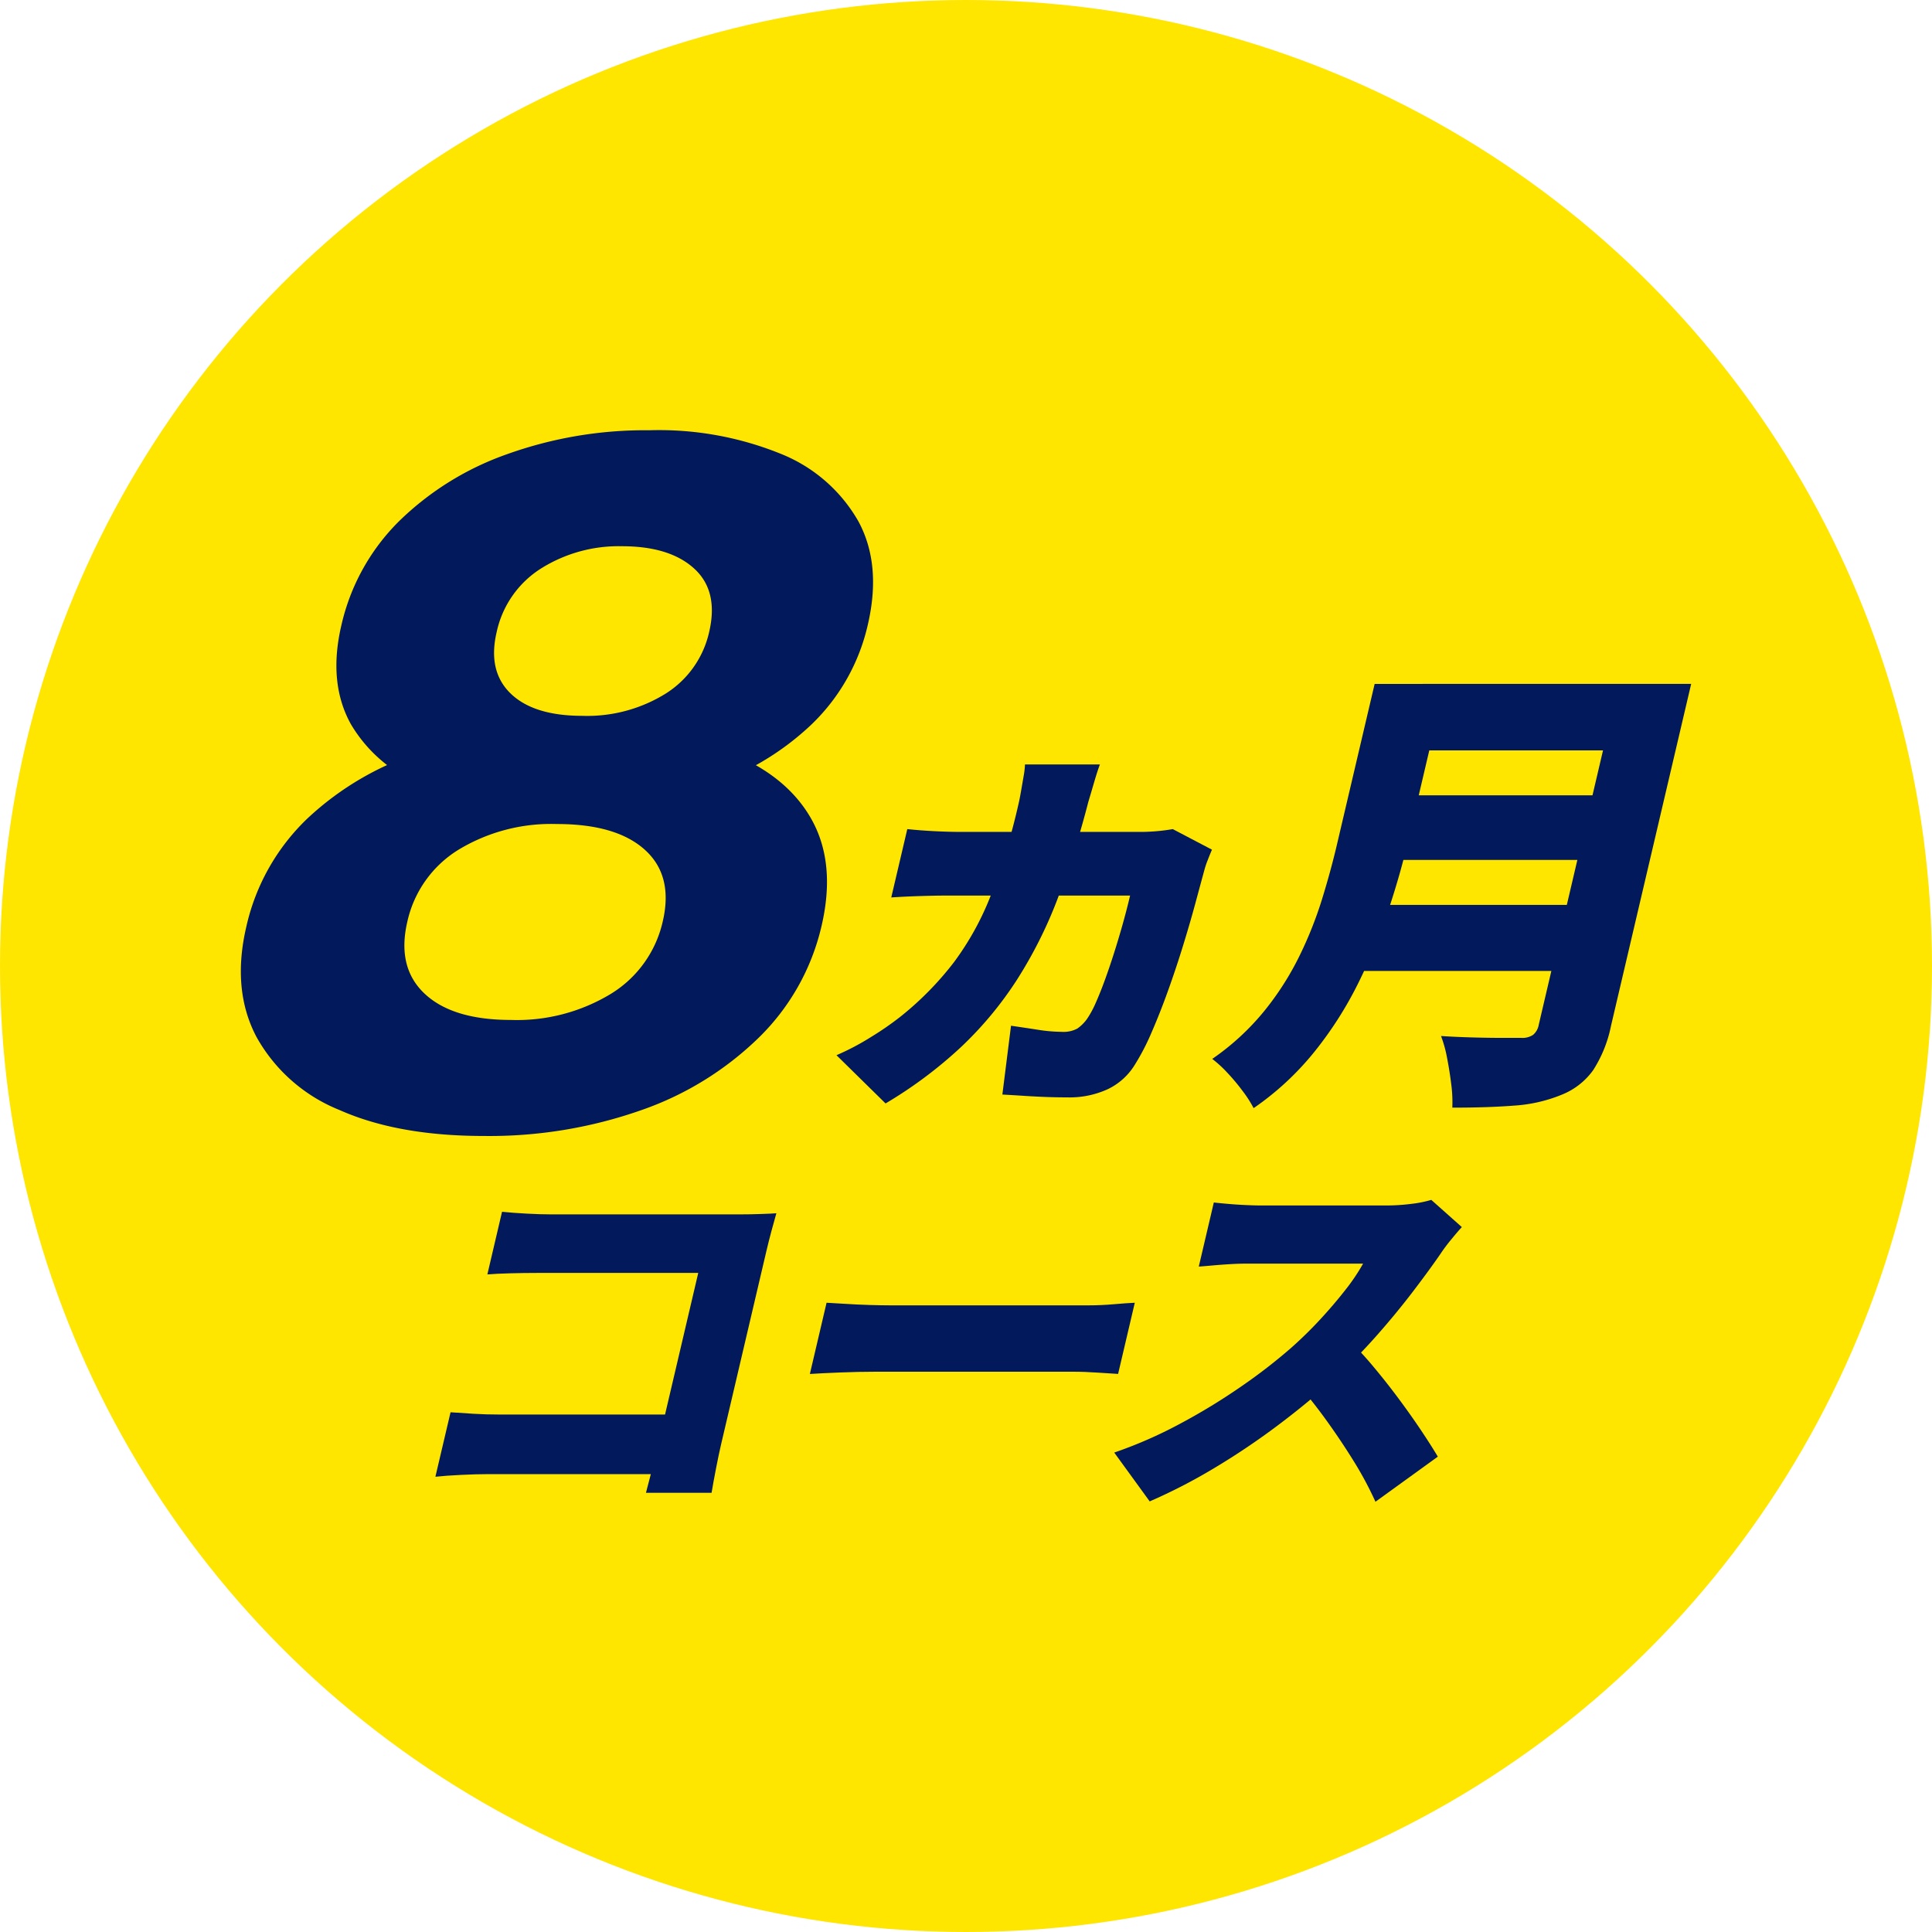
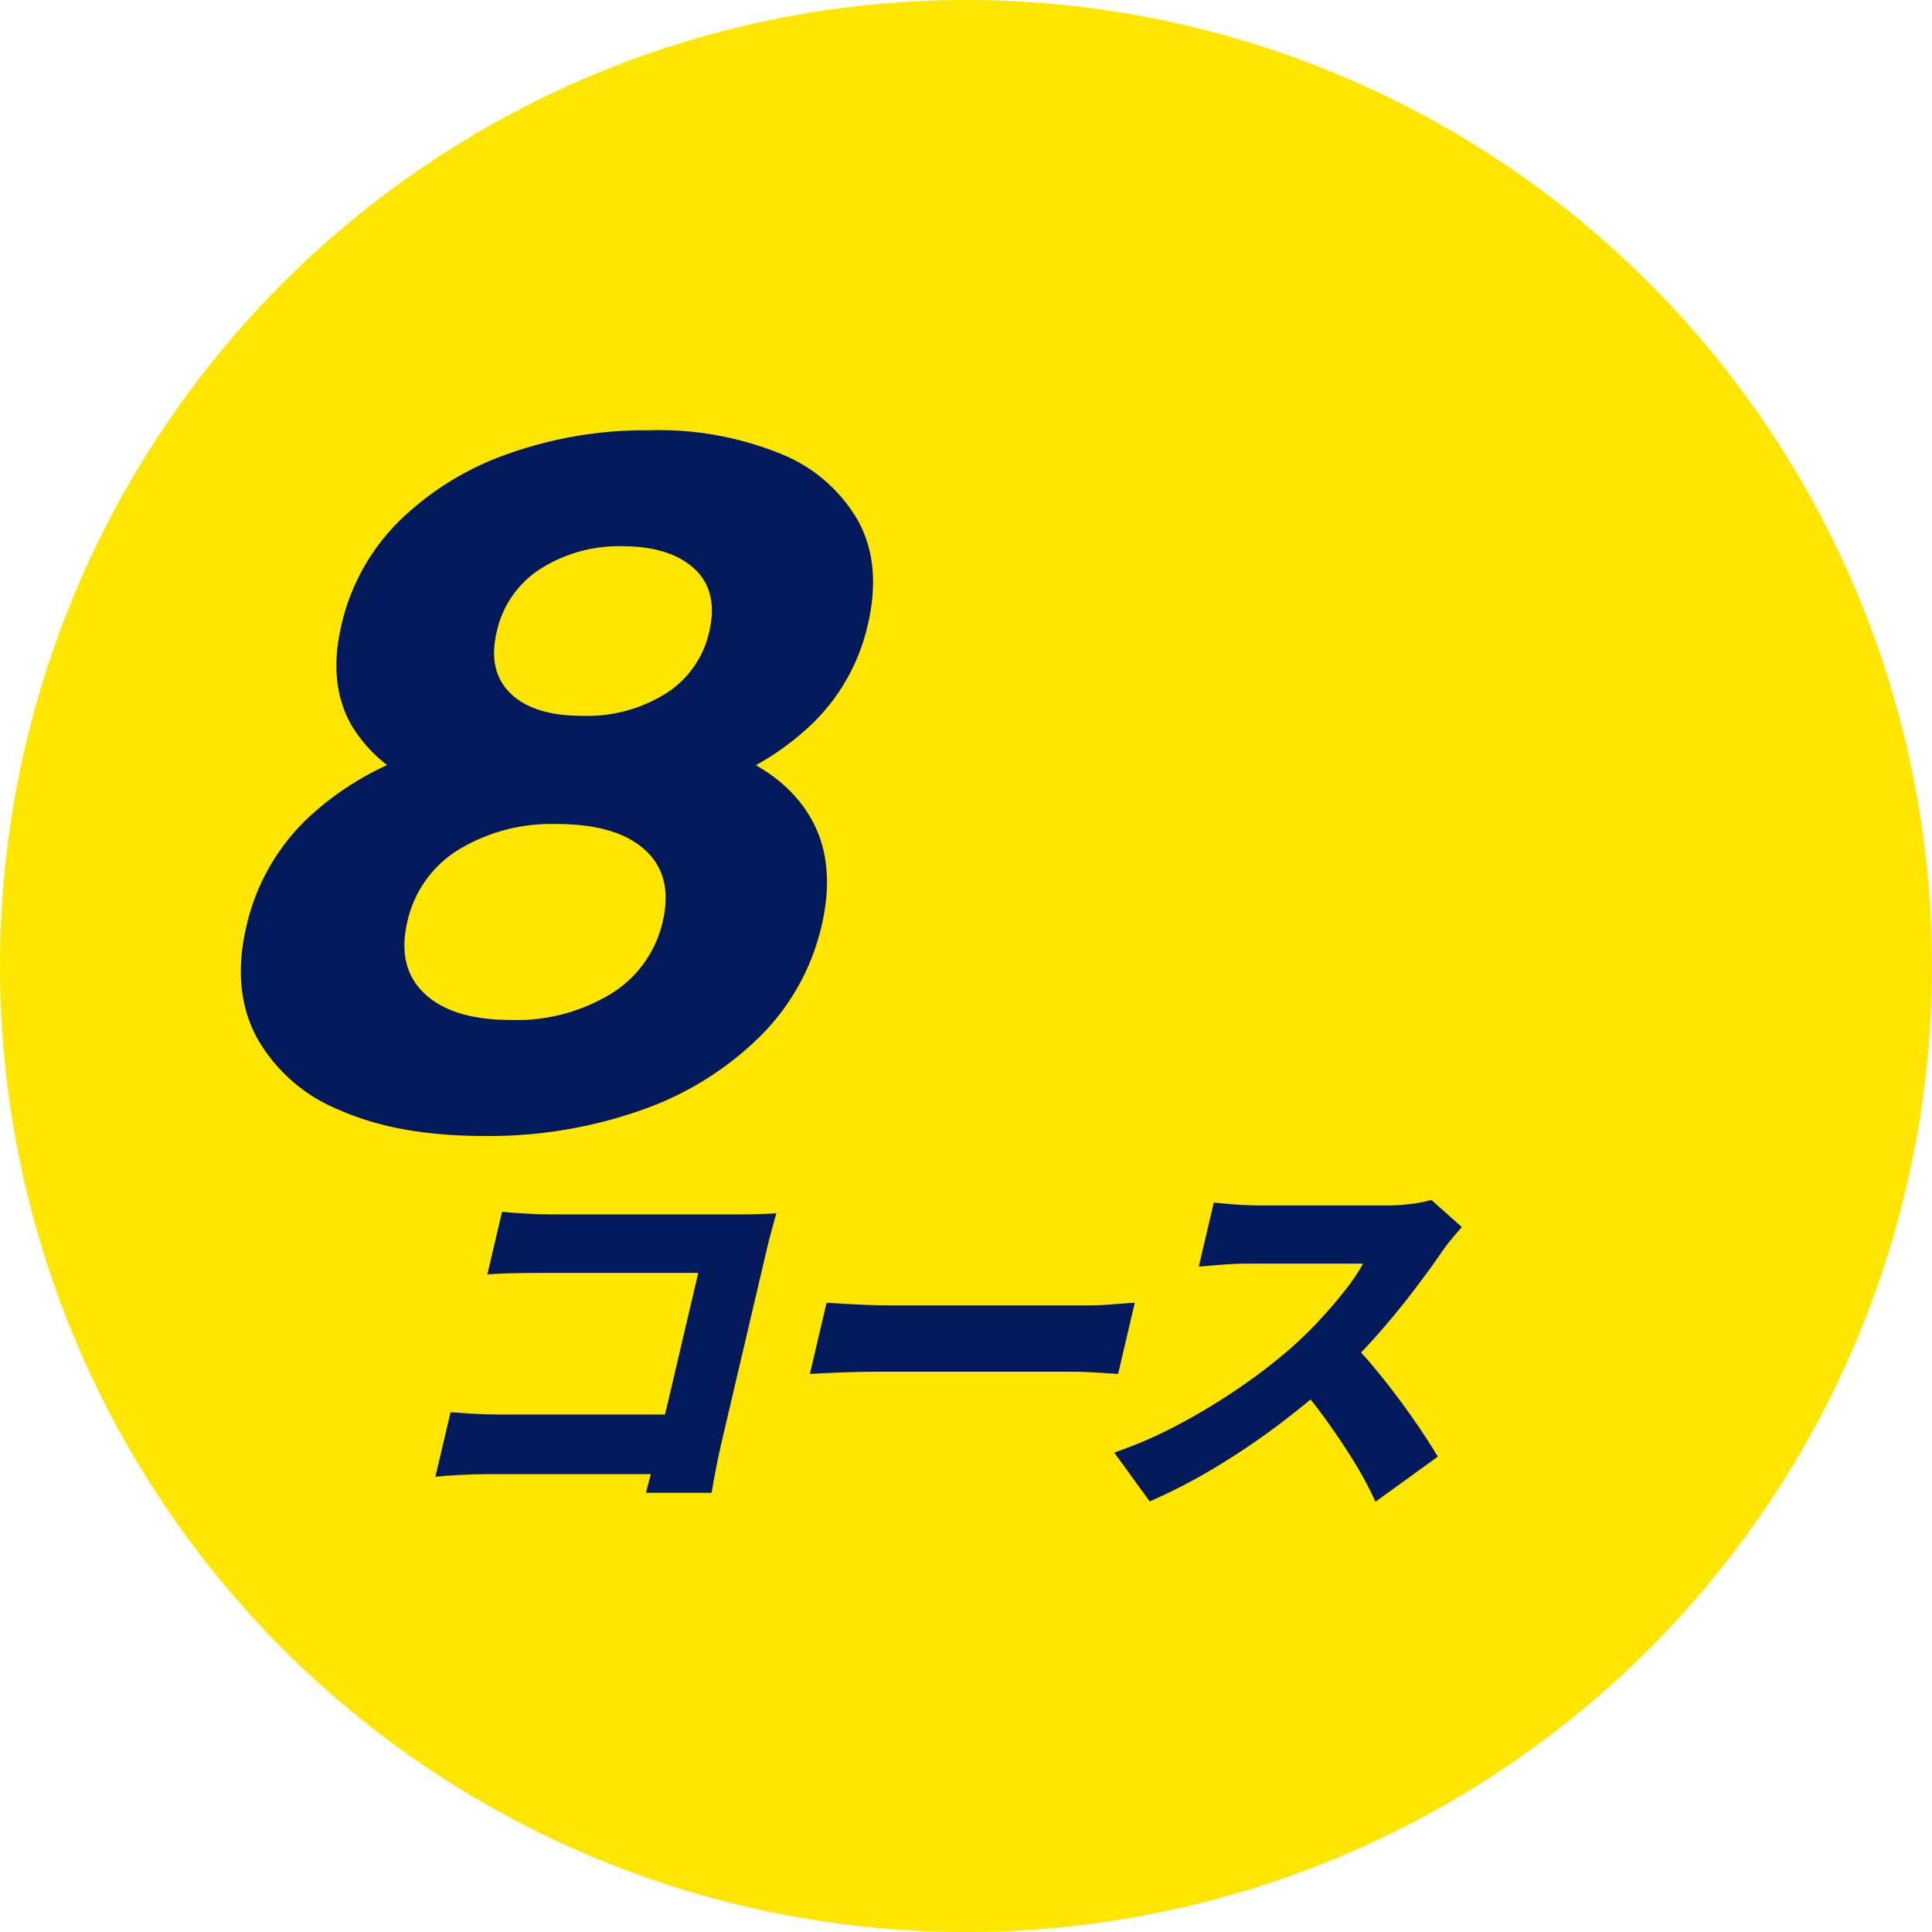
<svg xmlns="http://www.w3.org/2000/svg" width="216" height="216" viewBox="0 0 216 216">
  <defs>
    <clipPath id="clip-path">
      <rect id="長方形_106" data-name="長方形 106" width="162.148" height="119.795" fill="none" />
    </clipPath>
  </defs>
  <g id="グループ_145" data-name="グループ 145" transform="translate(-896 -521)">
    <circle id="楕円形_5" data-name="楕円形 5" cx="108" cy="108" r="108" transform="translate(896 521)" fill="#ffe600" />
    <g id="グループ_34" data-name="グループ 34" transform="translate(922.926 569.103)">
      <g id="グループ_33" data-name="グループ 33" transform="translate(0 0)" clip-path="url(#clip-path)">
        <path id="パス_54" data-name="パス 54" d="M22.054,104.2c.793.058,1.655.112,2.586.169s1.882.083,2.856.083H50.12l-1.563,6.665H26.142q-1.168,0-2.9.083t-2.882.208Zm5.757-22.415q1.22.125,2.763.207t2.668.083h21.25c.667,0,1.42-.012,2.26-.042s1.416-.053,1.729-.083q-.218.75-.543,1.959t-.568,2.25L52.3,107.787q-.244,1.042-.553,2.625t-.509,2.792H43.9q.325-1.21.609-2.332t.559-2.294l4.679-19.957H31.708q-1.415,0-2.988.042t-2.55.125Z" transform="translate(1.392 5.591)" fill="#021a5c" />
        <path id="パス_55" data-name="パス 55" d="M61.415,91.305q.824.04,2.116.124t2.658.125q1.367.042,2.365.042H90.68q1.417,0,2.842-.125t2.353-.166l-1.866,7.957q-.782-.04-2.279-.145t-2.788-.1H66.816q-1.792,0-3.873.083t-3.394.167Z" transform="translate(4.07 6.241)" fill="#021a5c" />
        <path id="パス_56" data-name="パス 56" d="M130.263,83.582c-.26.278-.643.722-1.145,1.334a19.444,19.444,0,0,0-1.276,1.706q-1.324,1.918-3.158,4.313t-4.012,4.855q-2.181,2.457-4.522,4.625-2.969,2.71-6.434,5.313a81.37,81.37,0,0,1-7.123,4.791,62.04,62.04,0,0,1-7.228,3.73L91.4,108.79a49.285,49.285,0,0,0,7.335-3.209,69.124,69.124,0,0,0,6.9-4.207,61.424,61.424,0,0,0,5.548-4.293q1.734-1.54,3.272-3.207t2.788-3.27a22.283,22.283,0,0,0,1.98-2.938H106.264q-.917,0-1.951.062t-1.952.146q-.917.083-1.509.125l1.681-7.167q.731.083,1.732.168t1.97.124c.645.028,1.165.042,1.553.042H121.7a22.481,22.481,0,0,0,2.983-.188,12.769,12.769,0,0,0,2.164-.438ZM117.668,96.248a38.828,38.828,0,0,1,2.723,2.958q1.433,1.71,2.81,3.563t2.519,3.562q1.141,1.708,1.858,2.917l-6.973,5.042a39.187,39.187,0,0,0-2.419-4.521q-1.405-2.271-3.023-4.52t-3.39-4.292Z" transform="translate(6.247 5.505)" fill="#021a5c" />
        <path id="パス_57" data-name="パス 57" d="M27.164,78.9q-9.59,0-16.1-2.888a18.5,18.5,0,0,1-9.309-8.173Q-1.042,62.552.621,55.467a23.971,23.971,0,0,1,6.8-12.041,33.252,33.252,0,0,1,12.932-7.519,55.894,55.894,0,0,1,17.491-2.561A46.066,46.066,0,0,1,54.3,35.906q6.644,2.561,9.461,7.519t1.152,12.041a25.433,25.433,0,0,1-6.931,12.368,35.45,35.45,0,0,1-13.194,8.173A51.165,51.165,0,0,1,27.164,78.9m8.585-36.615a40.352,40.352,0,0,1-14.858-2.4A16.138,16.138,0,0,1,12.3,32.855q-2.566-4.63-1.057-11.061a23.783,23.783,0,0,1,6.426-11.606A32.813,32.813,0,0,1,29.782,2.67,45.771,45.771,0,0,1,45.664,0,36.232,36.232,0,0,1,60.457,2.67a17.415,17.415,0,0,1,8.59,7.519q2.623,4.851,1.038,11.606a22.279,22.279,0,0,1-6.245,11.061,30.563,30.563,0,0,1-11.946,7.029,50.963,50.963,0,0,1-16.145,2.4M30.2,65.928A20.244,20.244,0,0,0,41.41,62.986a12.779,12.779,0,0,0,5.759-8.064q1.2-5.12-1.99-8.009t-9.838-2.888a19.987,19.987,0,0,0-11.03,2.888,12.638,12.638,0,0,0-5.692,8.009q-1.2,5.123,1.923,8.064T30.2,65.928m7.972-34a16.625,16.625,0,0,0,9.359-2.506,10.954,10.954,0,0,0,4.827-6.865q1.072-4.577-1.663-7.083t-8.076-2.507a16.311,16.311,0,0,0-9.088,2.507,11.173,11.173,0,0,0-4.928,7.083q-1.024,4.36,1.55,6.865t8.02,2.506" transform="translate(0 0)" fill="#021a5c" />
-         <path id="パス_58" data-name="パス 58" d="M91.784,34.973q-.264.681-.669,2.068t-.627,2.12A100.437,100.437,0,0,1,87,50.129a49.394,49.394,0,0,1-4.545,9,40.627,40.627,0,0,1-6.193,7.434,48.8,48.8,0,0,1-8.442,6.309l-5.487-5.393a28.117,28.117,0,0,0,3.912-2.066,33.68,33.68,0,0,0,3.282-2.278,35.1,35.1,0,0,0,5.914-6.02,31.842,31.842,0,0,0,4.138-7.486A73.4,73.4,0,0,0,82.7,39.317q.111-.471.262-1.334t.293-1.7a8.813,8.813,0,0,0,.151-1.309ZM104.313,44.5c-.153.348-.317.759-.5,1.23a9,9,0,0,0-.356,1.074q-.386,1.413-.972,3.586T101.12,55.1q-.779,2.54-1.687,5.078t-1.877,4.764A25.774,25.774,0,0,1,95.6,68.686a7.168,7.168,0,0,1-2.936,2.591,10.218,10.218,0,0,1-4.534.917q-1.308,0-2.58-.052T83.1,72.01q-1.187-.077-2.221-.131l.968-7.694q1.468.21,2.984.446a17.76,17.76,0,0,0,2.667.235,3.284,3.284,0,0,0,1.762-.366,4.449,4.449,0,0,0,1.1-1.1,11.135,11.135,0,0,0,.972-1.806q.5-1.125,1.014-2.538t1.014-2.984q.5-1.57.965-3.22t.833-3.219H74.474q-.994,0-2.734.052t-3.283.157L70.25,42.2q1.482.157,3.086.235t2.808.079H96.4c.522,0,1.1-.027,1.719-.079s1.226-.13,1.809-.235Z" transform="translate(4.261 2.391)" fill="#021a5c" />
-         <path id="パス_59" data-name="パス 59" d="M119.812,26.545h7.851l-4.222,18.007q-.8,3.4-2.123,7.382a64.237,64.237,0,0,1-3.324,8.035,41.963,41.963,0,0,1-4.887,7.669,31.965,31.965,0,0,1-6.826,6.335,13.208,13.208,0,0,0-1.207-1.885,22.4,22.4,0,0,0-1.76-2.1,13.025,13.025,0,0,0-1.659-1.517,27.945,27.945,0,0,0,5.805-5.341,32.52,32.52,0,0,0,3.923-6.124,44.153,44.153,0,0,0,2.545-6.387q.986-3.194,1.672-6.125Zm-.559,24.708h25.494l-1.732,7.382H117.522ZM122.334,39h25.7l-1.694,7.224h-25.7Zm2.87-12.458H150.7l-1.742,7.434h-25.5Zm21.882,0H155.2L146.24,64.76a14.393,14.393,0,0,1-2,4.973,7.934,7.934,0,0,1-3.465,2.721,16.807,16.807,0,0,1-5.288,1.232q-2.961.234-6.991.234a15.266,15.266,0,0,0-.12-2.616q-.179-1.468-.465-2.932a13.994,13.994,0,0,0-.678-2.461q1.649.107,3.5.158t3.338.051h2.12a2.181,2.181,0,0,0,1.337-.34,1.9,1.9,0,0,0,.631-1.126Z" transform="translate(6.949 1.814)" fill="#021a5c" />
      </g>
    </g>
  </g>
</svg>